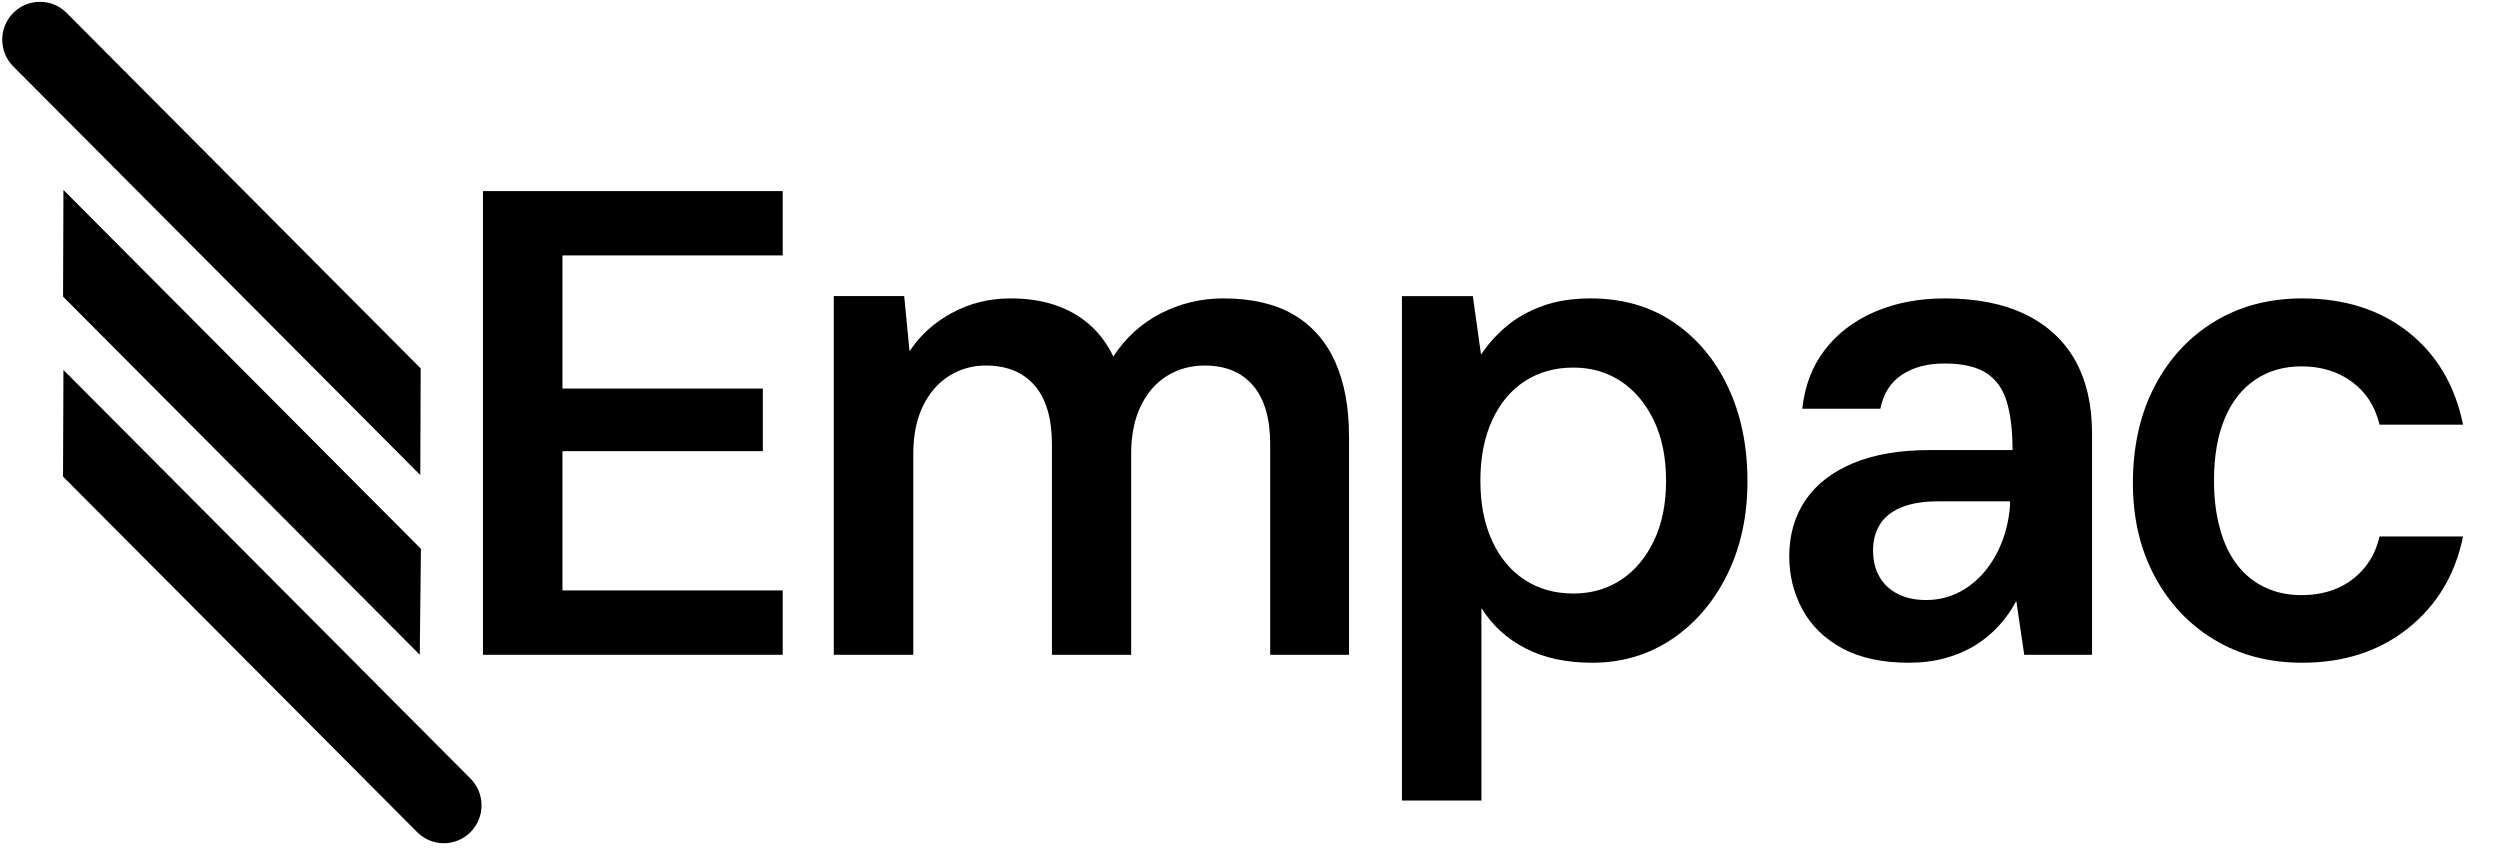
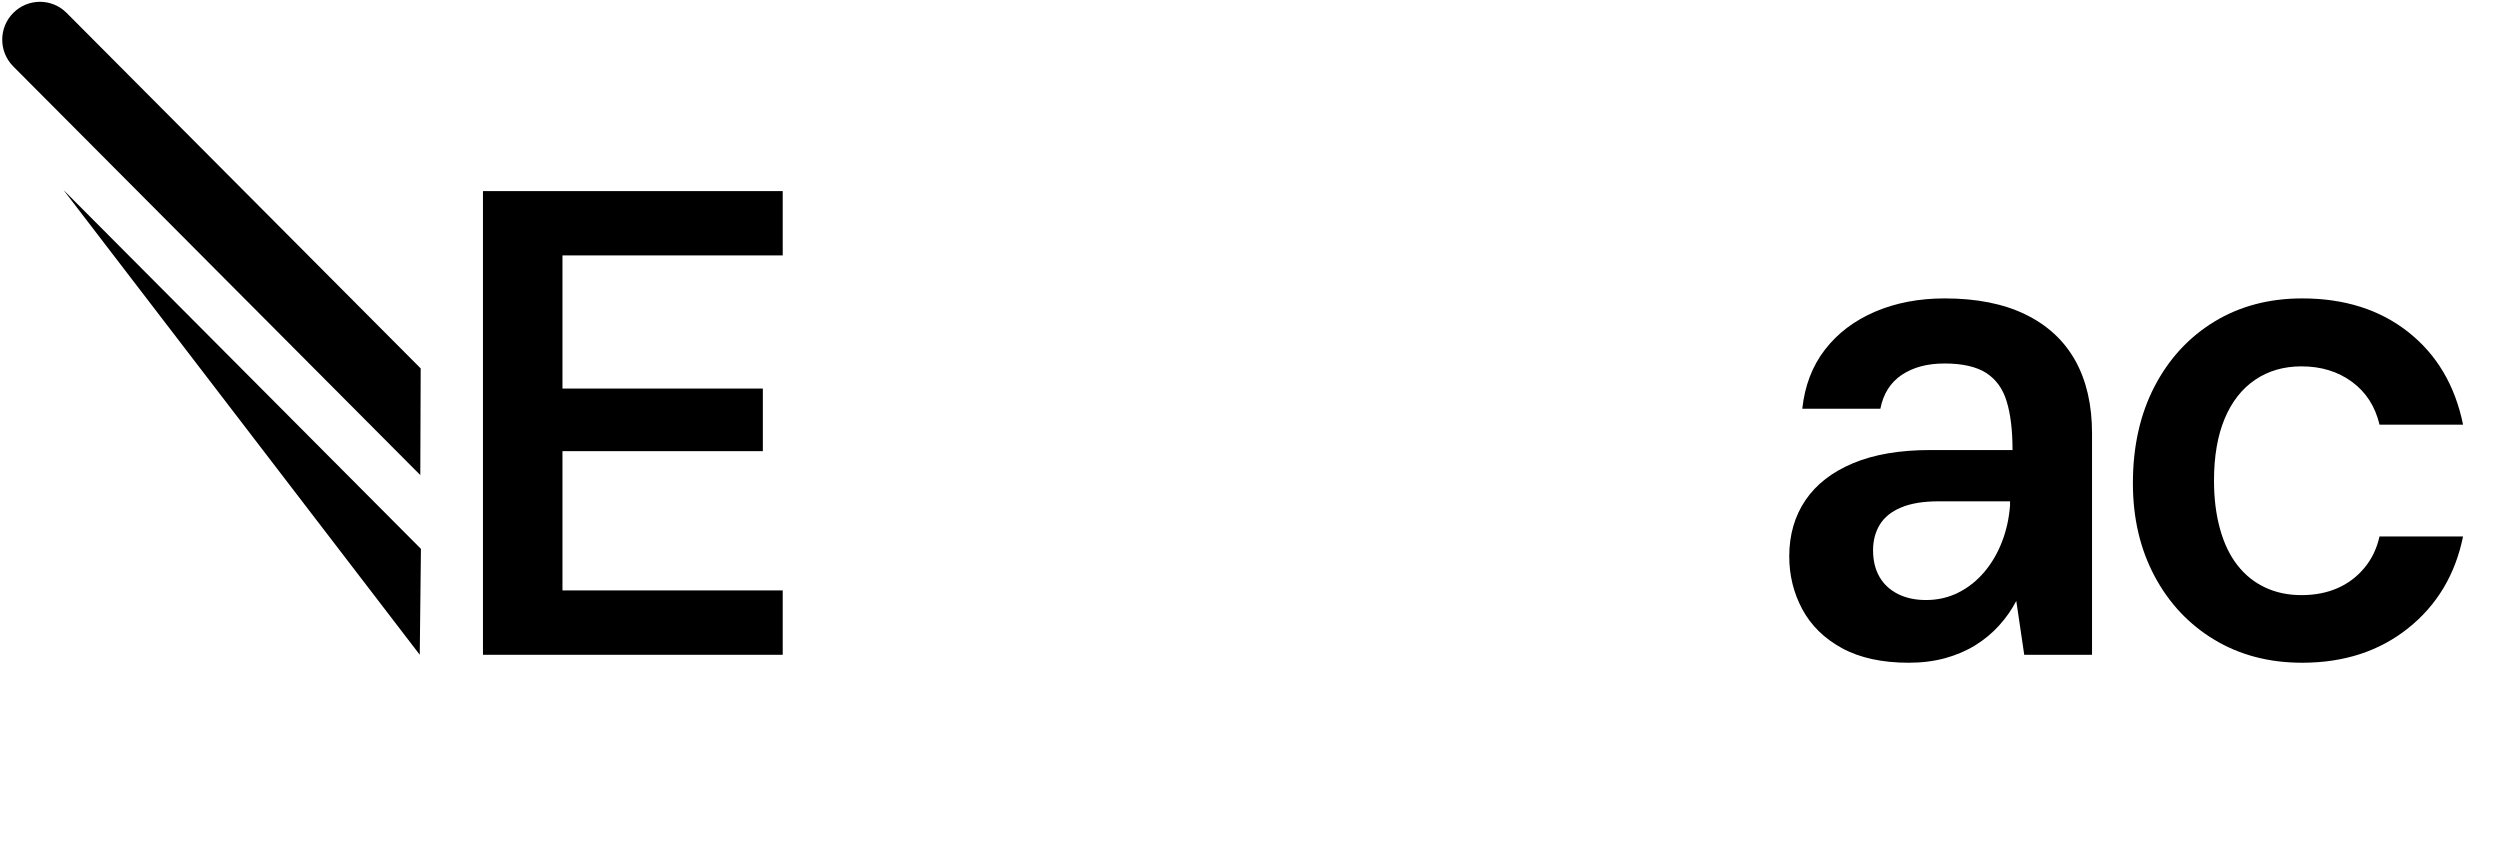
<svg xmlns="http://www.w3.org/2000/svg" width="100%" height="100%" viewBox="0 0 223 76" version="1.1" xml:space="preserve" style="fill-rule:evenodd;clip-rule:evenodd;stroke-linejoin:round;stroke-miterlimit:2;">
  <g id="empac-logo-2025" transform="matrix(1,0,0,0.984,-0.228,0.249)">
    <rect x="0.228" y="-0.253" width="222.907" height="76.746" style="fill:none;" />
    <g transform="matrix(1,0,0,1.017,0.101,-0.598)">
      <path d="M37.652,33.178L6.069,1.489C5.412,0.83 4.552,0.5 3.691,0.5C2.83,0.5 1.969,0.83 1.312,1.489C-0.002,2.807 -0.002,4.943 1.312,6.261L37.618,42.686L37.652,33.178Z" style="fill-rule:nonzero;" />
    </g>
    <g transform="matrix(1,0,0,1.017,0.101,-0.598)">
-       <path d="M37.674,49.261L5.786,17.269L5.752,26.776L37.569,58.701L37.674,49.261Z" style="fill-rule:nonzero;" />
+       <path d="M37.674,49.261L5.786,17.269L37.569,58.701L37.674,49.261Z" style="fill-rule:nonzero;" />
    </g>
    <g transform="matrix(1,0,0,1.017,0.101,-0.598)">
-       <path d="M5.752,42.822L37.338,74.511C37.995,75.17 38.856,75.5 39.717,75.5C40.578,75.5 41.438,75.17 42.095,74.511C43.409,73.193 43.409,71.057 42.095,69.739L5.786,33.314L5.749,42.822L5.752,42.822Z" style="fill-rule:nonzero;" />
-     </g>
+       </g>
    <g transform="matrix(4.925,0,0,5.004,-262.81,-111.948)">
      <path d="M62.156,34.183L62.156,25.783L67.585,25.783L67.585,26.948L63.596,26.948L63.596,29.36L67.225,29.36L67.225,30.494L63.596,30.494L63.596,33.017L67.585,33.017L67.585,34.183L62.156,34.183Z" style="fill-rule:nonzero;" />
-       <path d="M68.51,34.183L68.51,27.684L69.785,27.684L69.882,28.685C70.074,28.393 70.332,28.16 70.655,27.987C70.978,27.813 71.329,27.727 71.709,27.727C72.007,27.727 72.274,27.766 72.511,27.845C72.749,27.924 72.957,28.041 73.136,28.197C73.315,28.352 73.461,28.546 73.573,28.779C73.794,28.44 74.081,28.179 74.433,27.998C74.786,27.817 75.163,27.727 75.565,27.727C76.072,27.727 76.494,27.823 76.829,28.016C77.164,28.21 77.417,28.493 77.587,28.867C77.757,29.241 77.842,29.697 77.842,30.234L77.842,34.183L76.414,34.183L76.414,30.372C76.414,29.903 76.311,29.548 76.104,29.306C75.898,29.064 75.605,28.943 75.228,28.943C74.976,28.943 74.75,29.005 74.548,29.129C74.347,29.253 74.188,29.435 74.071,29.674C73.955,29.914 73.896,30.203 73.896,30.541L73.896,34.183L72.461,34.183L72.461,30.372C72.461,29.903 72.357,29.548 72.149,29.306C71.94,29.064 71.645,28.943 71.262,28.943C71.022,28.943 70.802,29.005 70.602,29.129C70.403,29.253 70.244,29.435 70.126,29.674C70.009,29.914 69.95,30.203 69.95,30.541L69.95,34.183L68.51,34.183Z" style="fill-rule:nonzero;" />
-       <path d="M78.8,36.823L78.8,27.686L80.084,27.686L80.233,28.745C80.358,28.557 80.511,28.386 80.692,28.233C80.873,28.08 81.09,27.958 81.343,27.865C81.595,27.773 81.887,27.727 82.217,27.727C82.795,27.727 83.296,27.871 83.721,28.159C84.146,28.447 84.475,28.839 84.708,29.337C84.942,29.835 85.058,30.402 85.058,31.039C85.058,31.671 84.936,32.235 84.691,32.731C84.446,33.227 84.111,33.617 83.688,33.901C83.264,34.185 82.783,34.327 82.245,34.327C81.777,34.327 81.374,34.24 81.038,34.066C80.701,33.893 80.435,33.649 80.24,33.336L80.24,36.823L78.8,36.823ZM81.906,33.073C82.229,33.073 82.516,32.991 82.767,32.826C83.017,32.662 83.216,32.426 83.364,32.118C83.511,31.81 83.584,31.448 83.584,31.031C83.584,30.612 83.511,30.248 83.364,29.94C83.216,29.632 83.017,29.395 82.767,29.229C82.516,29.063 82.229,28.98 81.906,28.98C81.569,28.98 81.274,29.063 81.021,29.229C80.768,29.395 80.572,29.632 80.432,29.94C80.291,30.248 80.221,30.61 80.221,31.027C80.221,31.446 80.291,31.809 80.432,32.115C80.572,32.421 80.768,32.658 81.021,32.824C81.274,32.99 81.569,33.073 81.906,33.073Z" style="fill-rule:nonzero;" />
      <path d="M87.98,34.327C87.497,34.327 87.094,34.239 86.772,34.064C86.451,33.889 86.211,33.654 86.052,33.359C85.894,33.064 85.815,32.744 85.815,32.4C85.815,32.011 85.913,31.672 86.108,31.383C86.304,31.094 86.592,30.871 86.972,30.712C87.353,30.553 87.818,30.474 88.366,30.474L89.859,30.474C89.859,30.119 89.824,29.826 89.754,29.596C89.685,29.365 89.561,29.193 89.383,29.078C89.205,28.964 88.953,28.906 88.626,28.906C88.316,28.906 88.058,28.975 87.853,29.112C87.649,29.249 87.519,29.453 87.465,29.726L86.051,29.726C86.096,29.31 86.232,28.953 86.461,28.656C86.69,28.359 86.992,28.13 87.368,27.968C87.744,27.807 88.165,27.727 88.631,27.727C89.209,27.727 89.697,27.824 90.094,28.018C90.492,28.212 90.792,28.49 90.995,28.852C91.197,29.215 91.299,29.654 91.299,30.17L91.299,34.183L90.071,34.183L89.927,33.207C89.843,33.368 89.739,33.517 89.615,33.653C89.491,33.79 89.349,33.908 89.187,34.009C89.026,34.109 88.844,34.187 88.642,34.243C88.44,34.299 88.219,34.327 87.98,34.327ZM88.293,33.191C88.504,33.191 88.699,33.146 88.878,33.056C89.058,32.966 89.214,32.841 89.349,32.682C89.483,32.523 89.59,32.34 89.669,32.133C89.749,31.927 89.797,31.707 89.814,31.473L89.814,31.403L88.52,31.403C88.243,31.403 88.016,31.44 87.84,31.515C87.663,31.589 87.535,31.693 87.454,31.827C87.373,31.961 87.333,32.115 87.333,32.288C87.333,32.477 87.372,32.638 87.45,32.772C87.527,32.906 87.639,33.009 87.784,33.082C87.929,33.155 88.098,33.191 88.293,33.191Z" style="fill-rule:nonzero;" />
      <path d="M95.105,34.327C94.506,34.327 93.975,34.188 93.514,33.91C93.053,33.632 92.692,33.248 92.431,32.757C92.17,32.266 92.039,31.706 92.039,31.076C92.039,30.409 92.17,29.824 92.431,29.322C92.692,28.82 93.053,28.429 93.514,28.148C93.975,27.867 94.506,27.727 95.105,27.727C95.871,27.727 96.512,27.93 97.027,28.337C97.543,28.744 97.874,29.304 98.019,30.014L96.506,30.014C96.428,29.684 96.261,29.425 96.007,29.238C95.752,29.051 95.447,28.958 95.093,28.958C94.771,28.958 94.491,29.039 94.252,29.202C94.013,29.364 93.829,29.599 93.701,29.906C93.573,30.213 93.508,30.587 93.508,31.027C93.508,31.354 93.545,31.647 93.618,31.907C93.69,32.167 93.795,32.385 93.933,32.561C94.07,32.737 94.237,32.871 94.433,32.963C94.629,33.056 94.849,33.102 95.093,33.102C95.334,33.102 95.551,33.06 95.742,32.977C95.933,32.894 96.096,32.772 96.23,32.611C96.365,32.45 96.456,32.26 96.506,32.039L98.019,32.039C97.878,32.73 97.547,33.284 97.025,33.701C96.503,34.118 95.863,34.327 95.105,34.327Z" style="fill-rule:nonzero;" />
    </g>
  </g>
</svg>